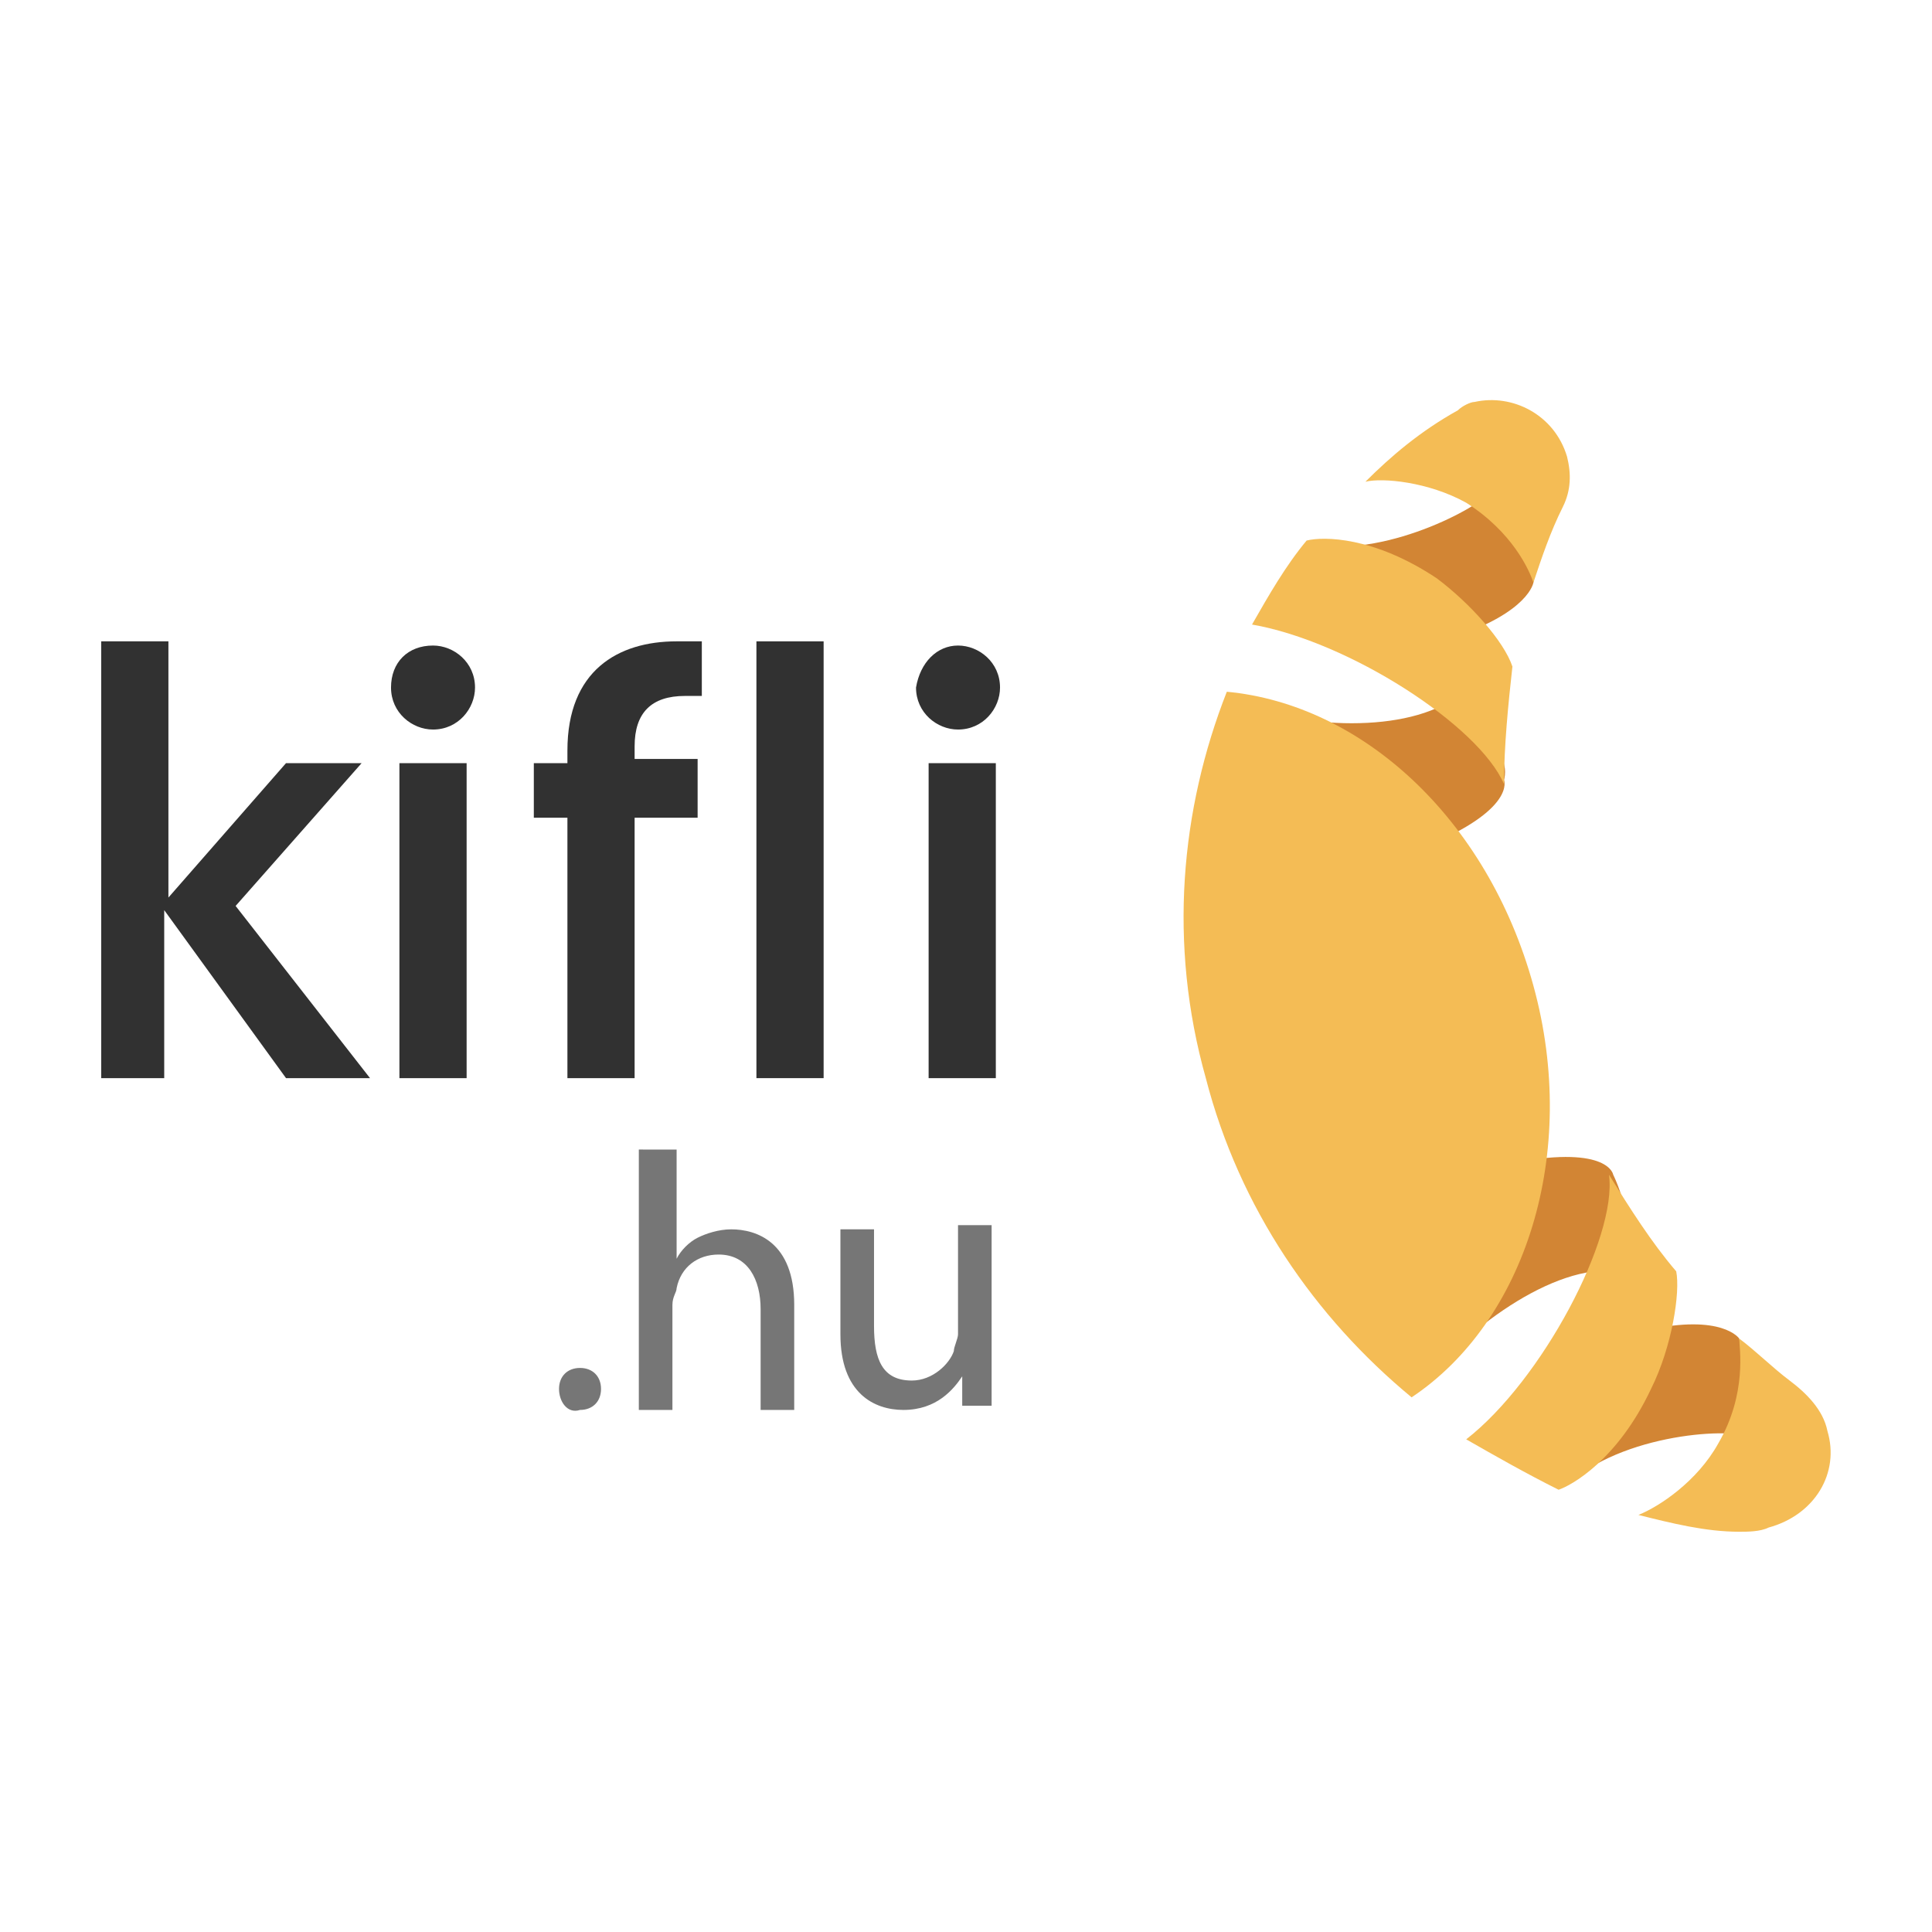
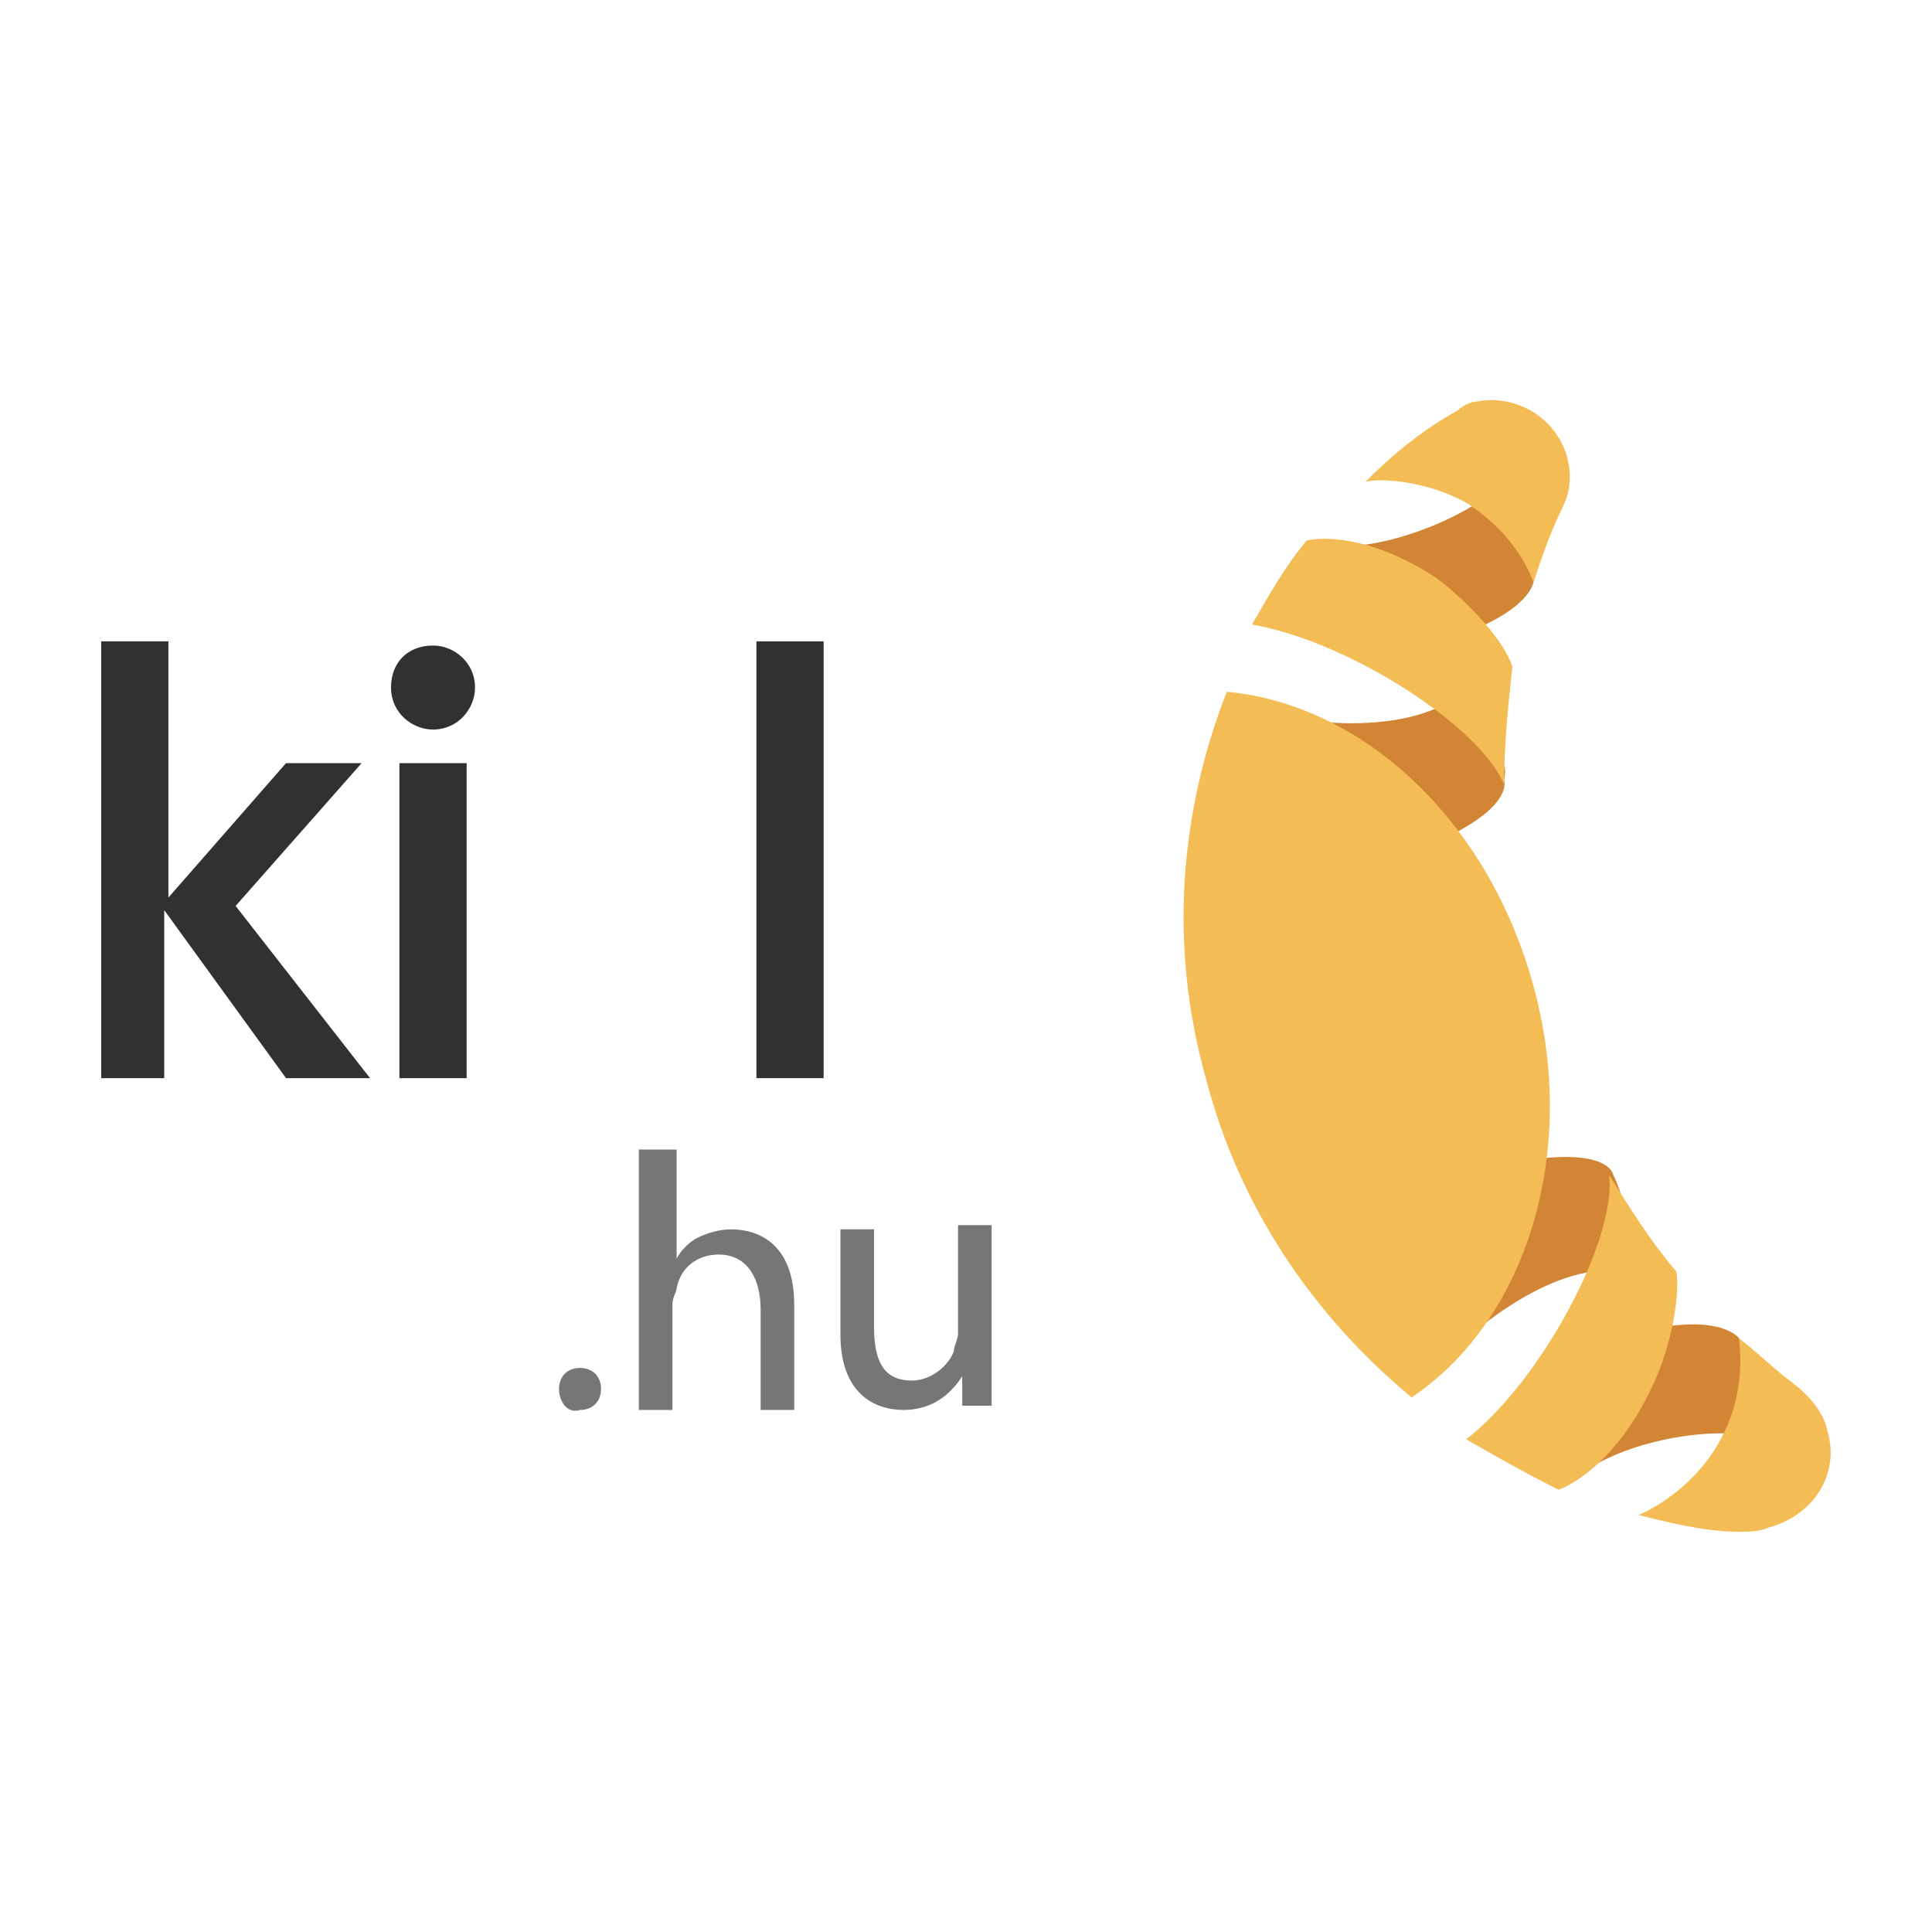
<svg xmlns="http://www.w3.org/2000/svg" id="Layer_1" data-name="Layer 1" viewBox="0 0 46 46">
  <defs>
    <style>
      .cls-1 {
        fill: #f4bc55;
      }

      .cls-1, .cls-2 {
        fill-rule: evenodd;
      }

      .cls-3 {
        fill: #313131;
      }

      .cls-4 {
        fill: #767676;
      }

      .cls-2 {
        fill: #d28534;
      }
    </style>
  </defs>
  <g>
    <path class="cls-2" d="m35.81,18.57s.1-.3-.1-.6c-.2-.7-.8-1.6-1-1.4-1.2.9-3.7.8-5.5.1-.1-.1.4,2.5.3,2.9-.1.3,2.2,1.3,4.4.6,2.2-.9,1.9-1.6,1.9-1.6m2.7,11.7c.2,0,.3-.8.2-1.4-.1-.5-.3-.9-.3-.9,0,0-.1-.7-2.3-.3-2.3.4-3.7,2.4-3.5,2.7.2.2,1,2.9,1.1,2.8,1.1-1.5,3.3-3.1,4.8-2.9m2.9,1.6s-.4-.6-2.2-.2c-2.3.4-3.7,2.4-3.5,2.7.2.2,1.6,1,1.7.9,1.4-1.2,4.1-1.3,4.3-1,.2.3-.3-2.4-.3-2.4m-6.8-16.7c1.8-.6,1.9-1.3,1.9-1.3,0,0,.1-.6,0-.9-.2-.7-1-1.5-1-1.3-.1.3-2.4,1.6-4.2,1.3-.1,0-.9,1.3-1,1.6-.1.4,2.1,1.4,4.3.6" />
    <path class="cls-1" d="m34.91,11.97c1.1.7,1.5,1.6,1.6,1.9.2-.6.4-1.2.7-1.8h0c.2-.4.2-.8.1-1.2-.3-1-1.3-1.5-2.2-1.3-.1,0-.3.1-.4.2h0c-.9.5-1.6,1.1-2.2,1.7.4-.1,1.5,0,2.4.5m.9,6.7c0-.9.1-1.9.2-2.8-.2-.6-1-1.5-1.8-2.1-1.5-1-2.7-1-3.1-.9-.5.6-.9,1.3-1.3,2,2.3.4,5.4,2.4,6,3.8m7.7,15.4c-.1-.5-.5-.9-.9-1.2h0c-.4-.3-.8-.7-1.2-1,0,.2.2,1.3-.5,2.5-.5.9-1.4,1.5-1.9,1.7.8.2,1.6.4,2.4.4h0c.2,0,.5,0,.7-.1,1.1-.3,1.7-1.3,1.4-2.3m-3.6-3.8c-.6-.7-1.1-1.5-1.6-2.3.2,1.5-1.6,4.9-3.4,6.3.7.4,1.4.8,2.2,1.2.3-.1,1.4-.7,2.2-2.4.5-1,.7-2.3.6-2.8m-3.4-6.8c-1.1-4-4.1-6.7-7.3-7-1.1,2.8-1.4,6-.5,9.2.8,3.1,2.6,5.7,4.9,7.6,2.7-1.8,4-5.8,2.9-9.8" />
  </g>
  <g>
    <g>
      <path class="cls-3" d="m2.41,15.27h1.6v6.1l2.8-3.2h1.8l-3,3.4,3.2,4.1h-2l-2.9-4v4h-1.5v-10.4Z" />
      <path class="cls-3" d="m10.31,15.37c.5,0,1,.4,1,1,0,.5-.4,1-1,1-.5,0-1-.4-1-1s.4-1,1-1Zm-.8,2.8h1.6v7.5h-1.6v-7.5Z" />
-       <path class="cls-3" d="m13.51,19.47h-.8v-1.3h.8v-.3c0-1.9,1.2-2.6,2.6-2.6h.6v1.3h-.4c-.8,0-1.2.4-1.2,1.2v.3h1.5v1.4h-1.5v6.2h-1.6v-6.2Z" />
      <path class="cls-3" d="m18.01,15.27h1.6v10.4h-1.6v-10.4Z" />
-       <path class="cls-3" d="m22.81,15.37c.5,0,1,.4,1,1,0,.5-.4,1-1,1-.5,0-1-.4-1-1,.1-.6.5-1,1-1Zm-.7,2.8h1.6v7.5h-1.6v-7.5Z" />
    </g>
    <g>
      <path class="cls-4" d="m13.31,33.07c0-.3.2-.5.5-.5s.5.2.5.5-.2.5-.5.5c-.3.1-.5-.2-.5-.5Z" />
      <path class="cls-4" d="m15.31,27.37h.8v2.6h0c.1-.2.3-.4.5-.5s.5-.2.8-.2c.6,0,1.5.3,1.5,1.8v2.5h-.8v-2.4c0-.7-.3-1.3-1-1.3-.5,0-.9.3-1,.8,0,.1-.1.2-.1.4v2.5h-.8v-6.2s.1,0,.1,0Z" />
      <path class="cls-4" d="m23.61,32.37v1.1h-.7v-.7h0c-.2.3-.6.8-1.4.8-.7,0-1.5-.4-1.5-1.8v-2.5h.8v2.3c0,.8.2,1.3.9,1.3.5,0,.9-.4,1-.7,0-.1.1-.3.1-.4v-2.6h.8s0,3.2,0,3.2Z" />
    </g>
  </g>
</svg>